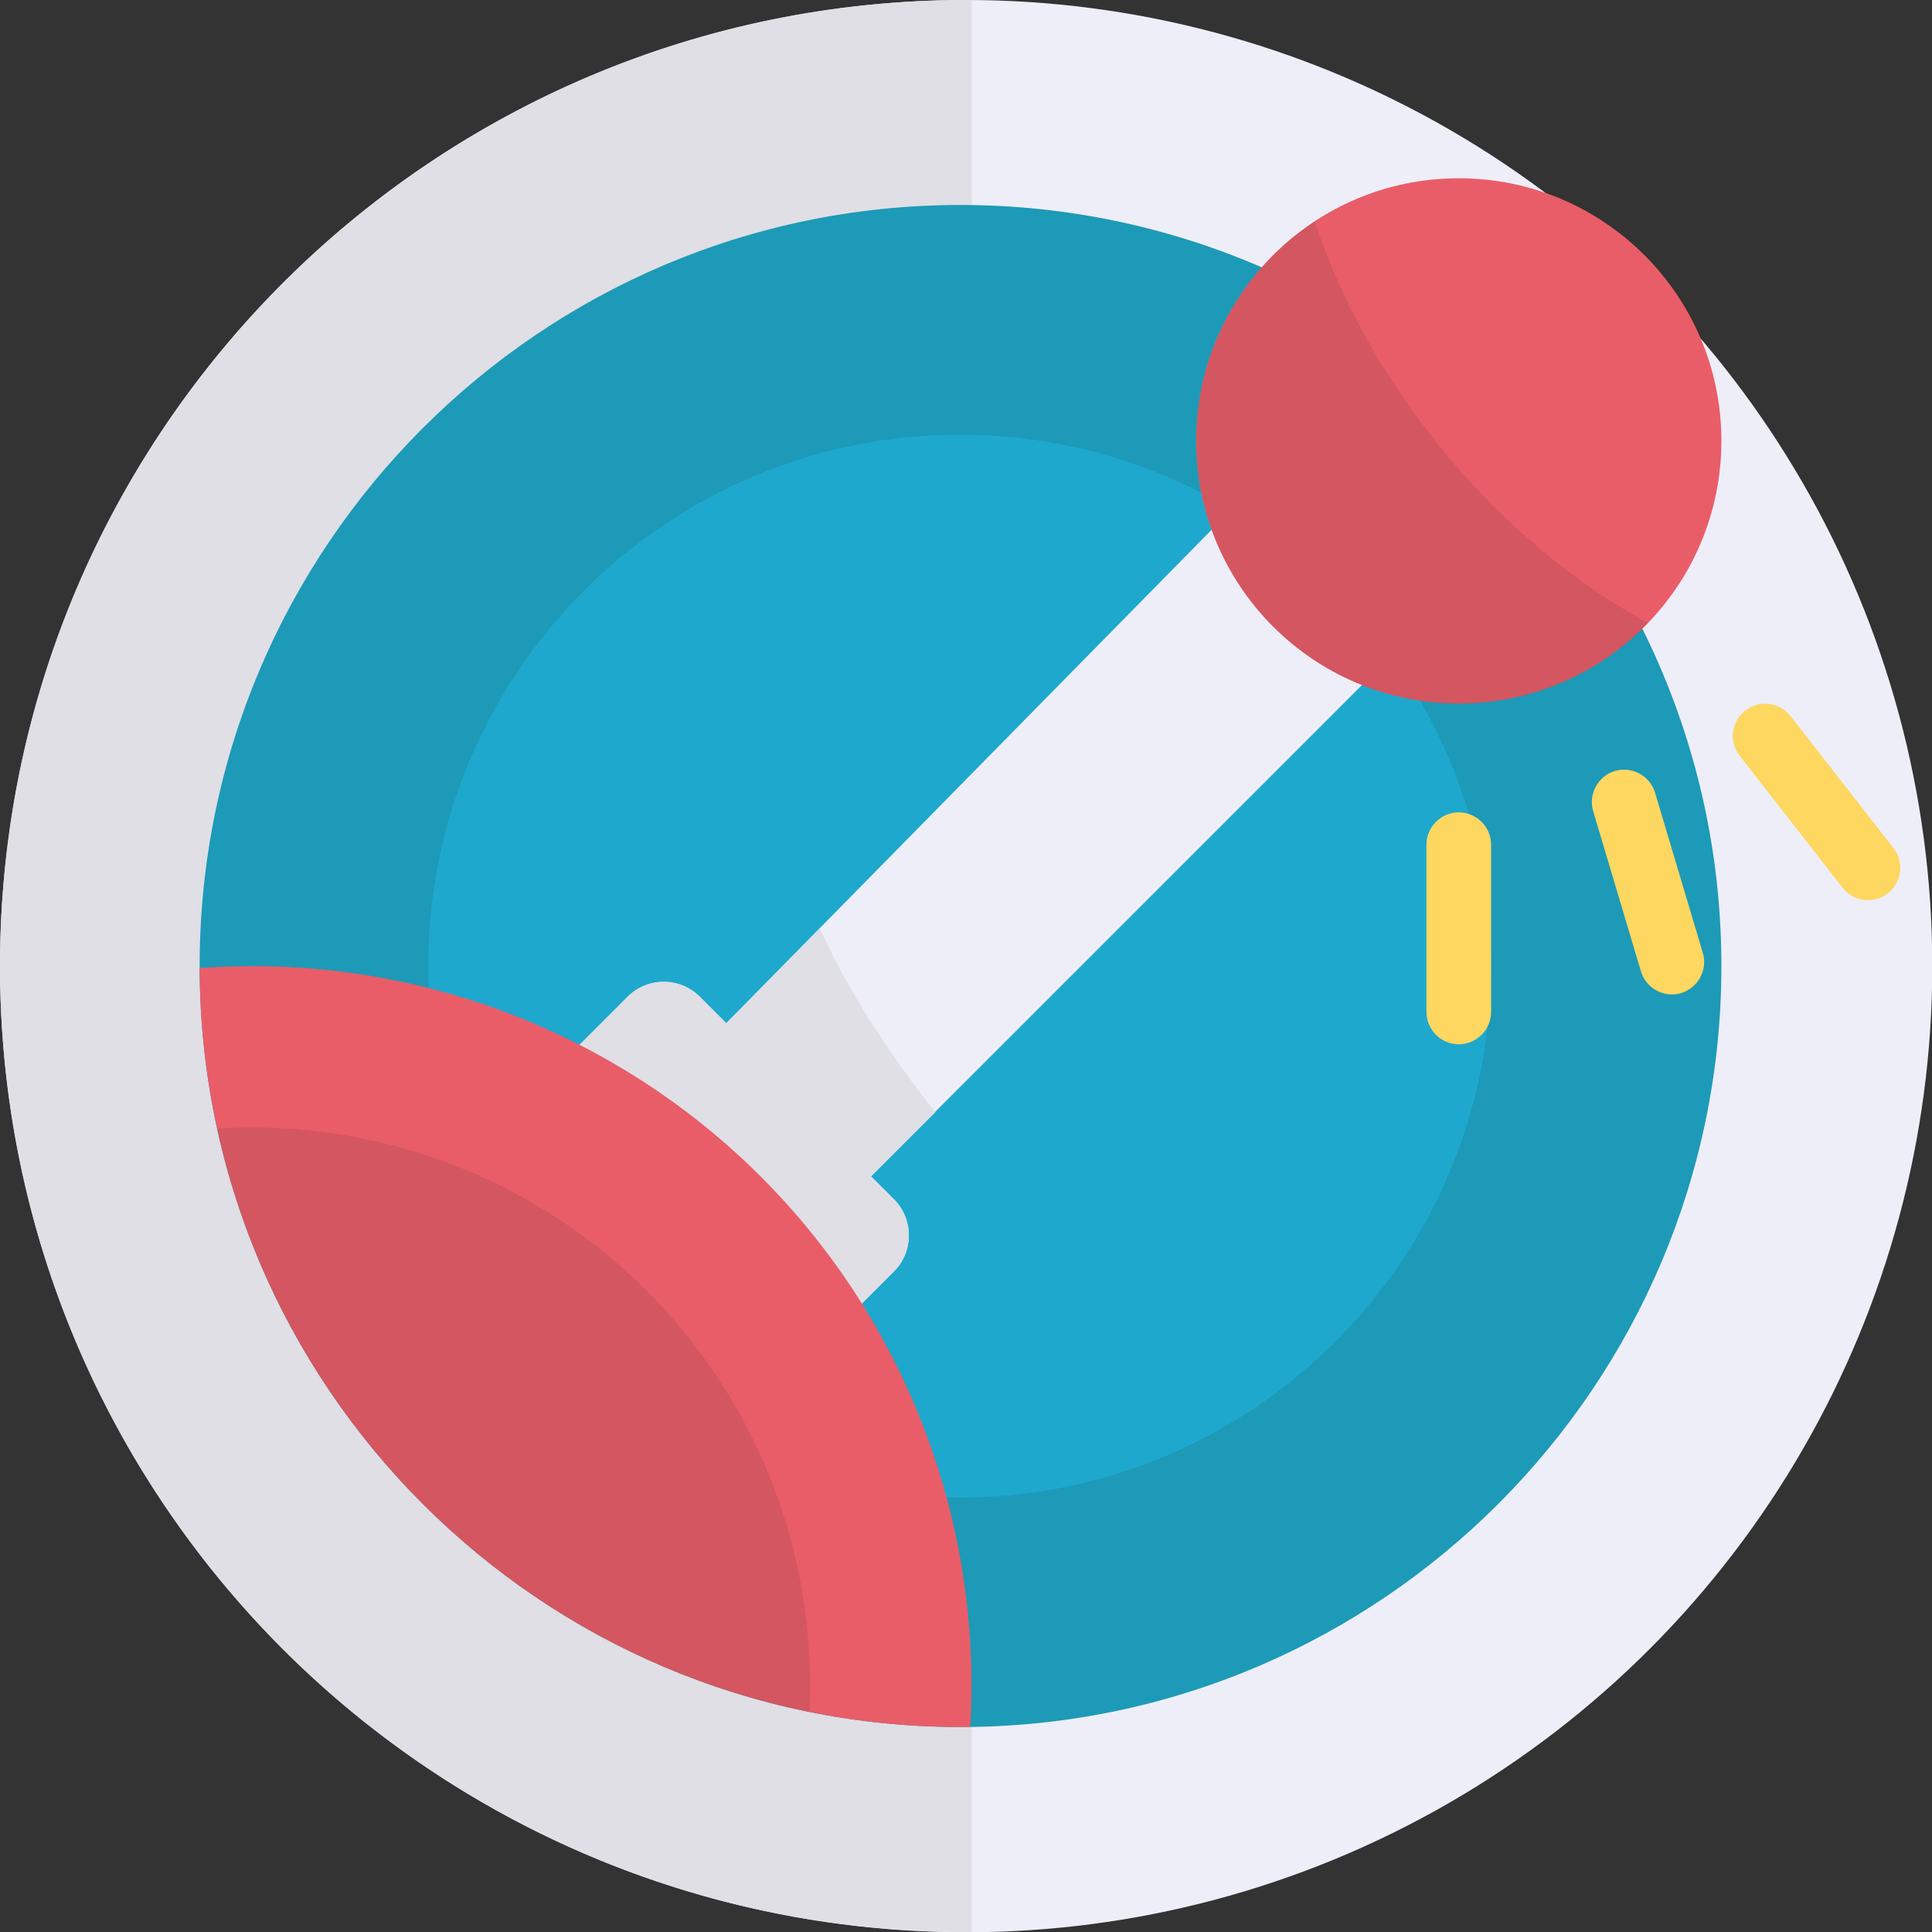
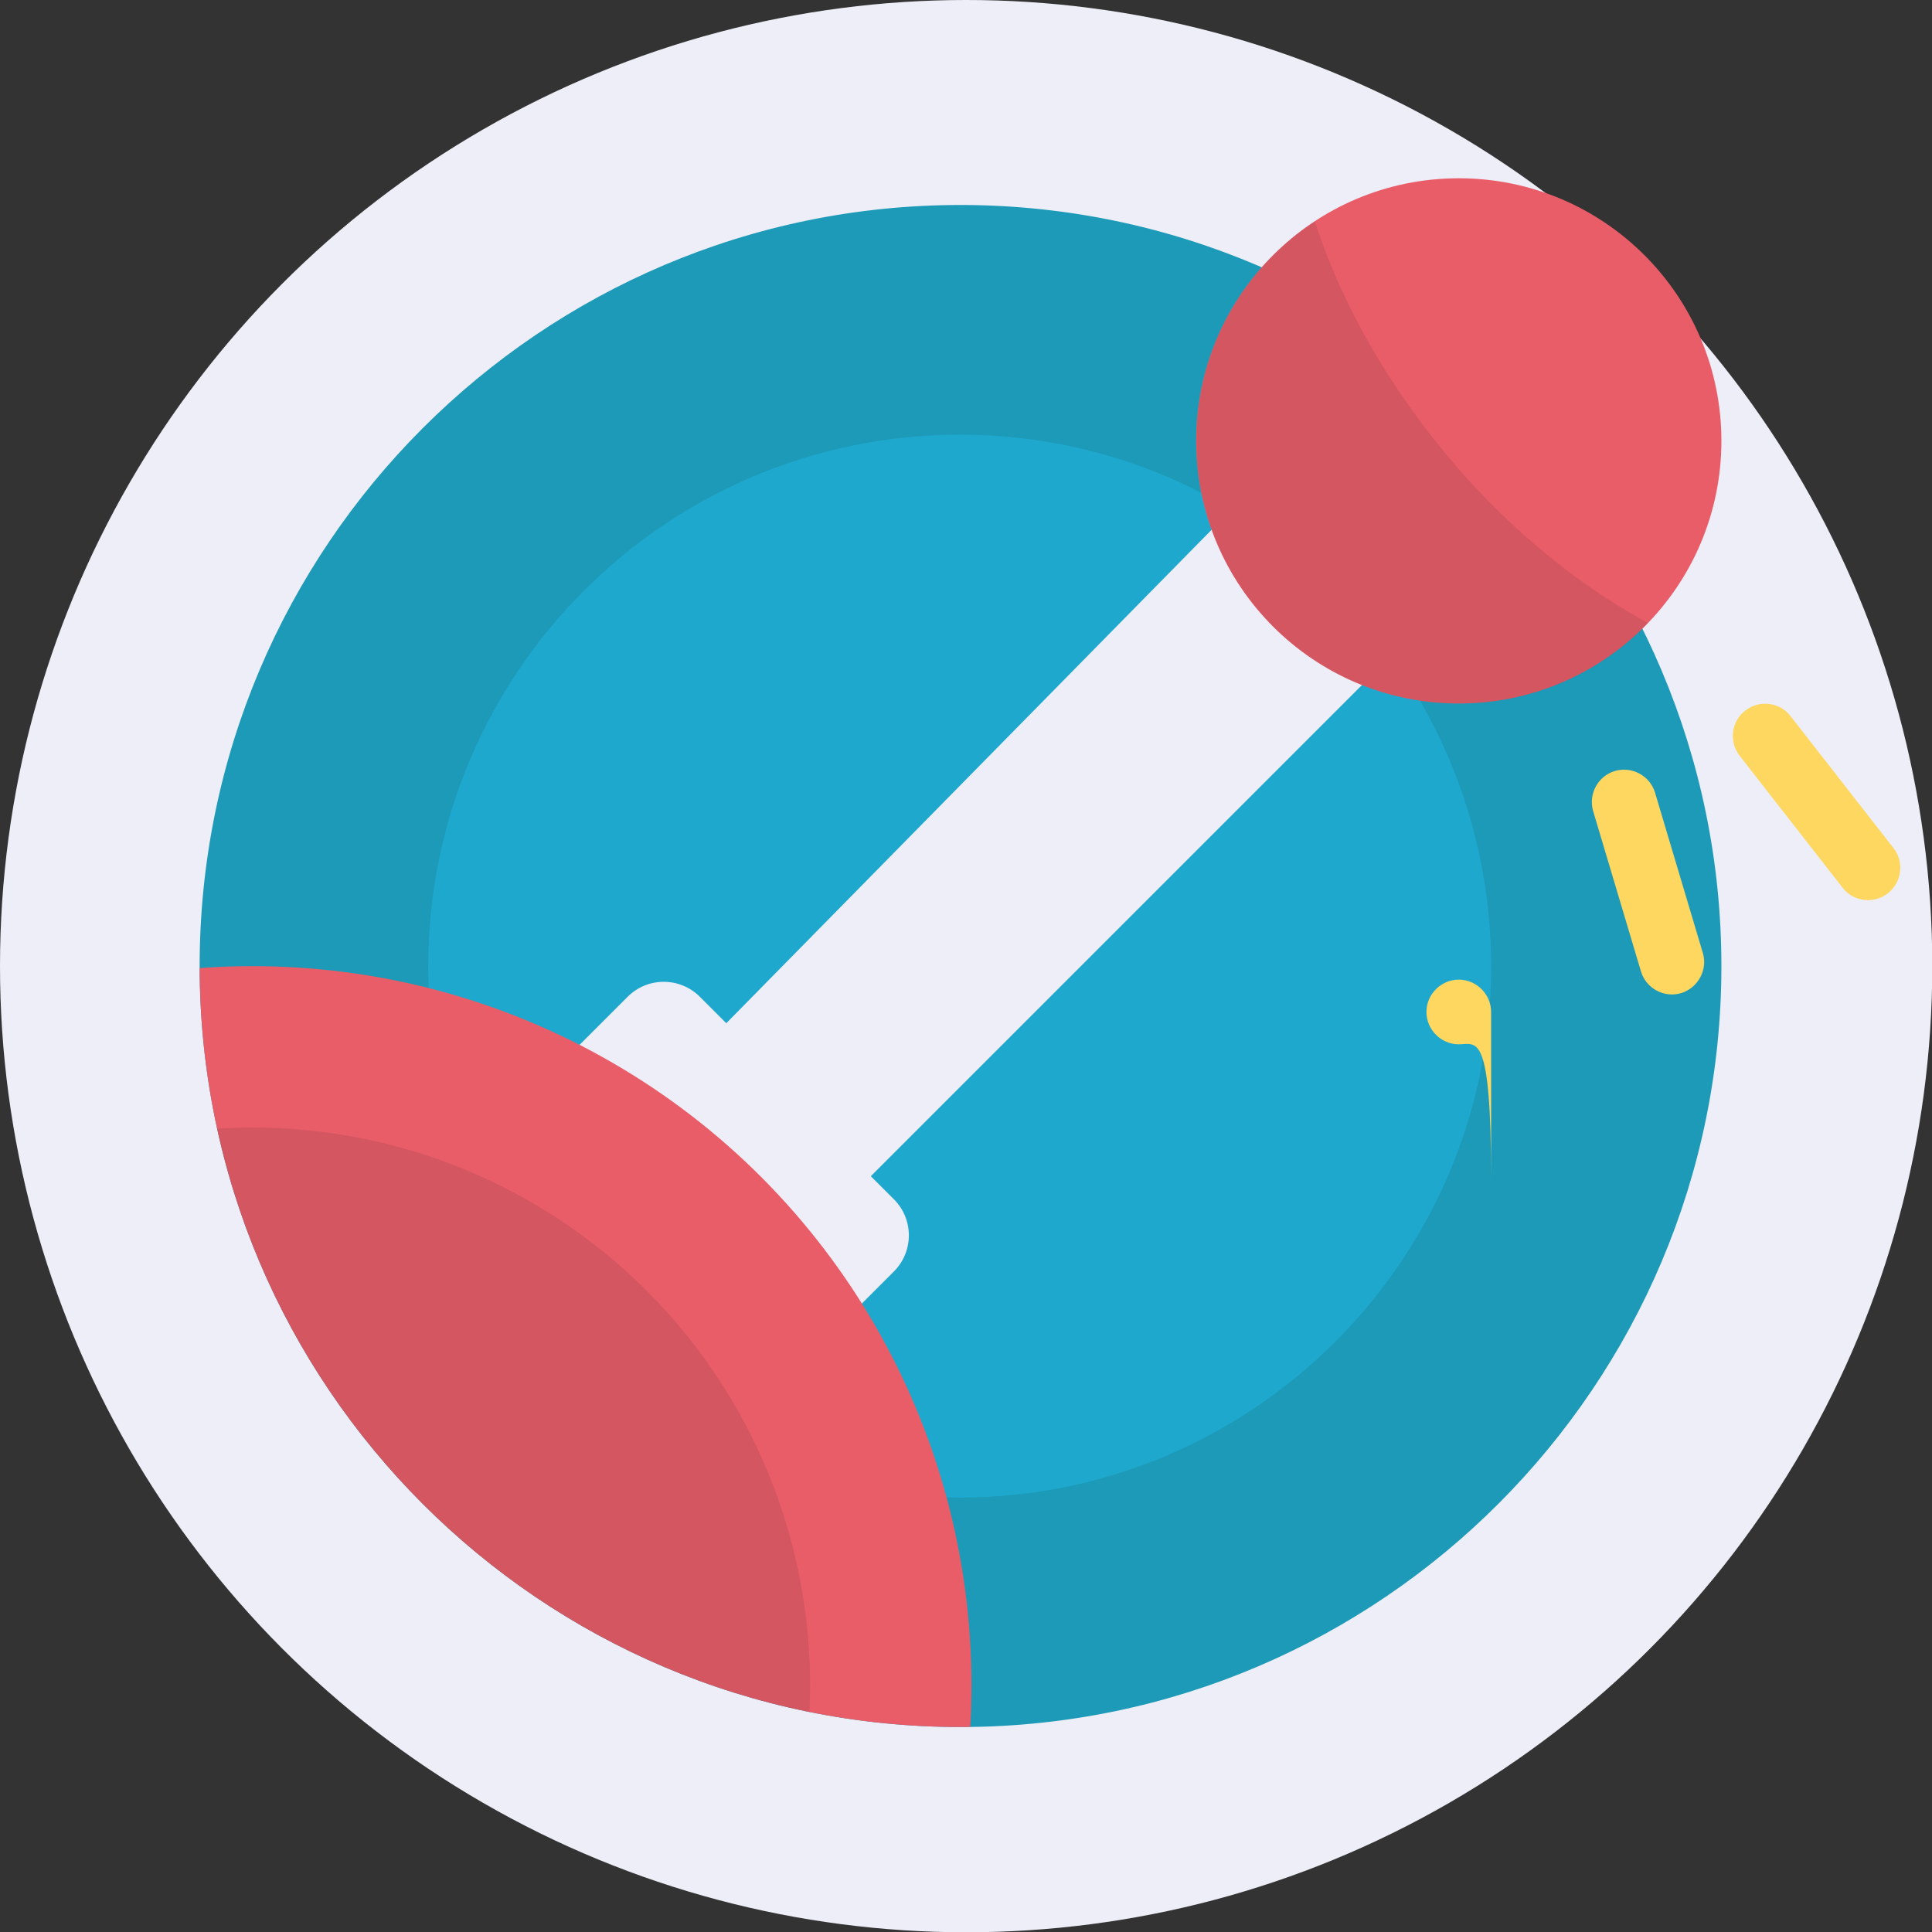
<svg xmlns="http://www.w3.org/2000/svg" xmlns:xlink="http://www.w3.org/1999/xlink" version="1.1" id="Layer_1" x="0px" y="0px" viewBox="0 0 687.1 687.1" style="enable-background:new 0 0 687.1 687.1;" xml:space="preserve">
  <rect x="0" y="0" width="687.1" height="687.1" fill="#333333" stroke="none" />
  <style type="text/css">
	.st0{fill:#F0953F;}
	.st1{fill:#FDD760;}
	.st2{fill:#FDEEBA;}
	.st3{fill:#EEEEF8;}
	.st4{fill:#899AC8;}
	.st5{fill:#F0C41B;}
	.st6{fill:#3F3F3F;}
	.st7{fill:#F9EAB0;}
	.st8{fill:#DB2215;}
	.st9{fill:#245EA9;}
	.st10{fill:#DFDFE5;}
	.st11{fill:#7E90B7;}
	.st12{fill:#FFFFFF;}
	.st13{fill:#187950;}
	.st14{fill:#28AB70;}
	.st15{fill:#DB4699;}
	.st16{fill:#A33173;}
	.st17{fill:#1D9AB7;}
	.st18{fill:#1EA8CE;}
	.st19{clip-path:url(#SVGID_4_);}
	.st20{fill:#F1F1F1;}
	.st21{fill:#E1E1E4;}
	.st22{fill:#E95D68;}
	.st23{opacity:0.1;fill:#1D1D1B;}
	.st24{fill:#3C3A41;}
	.st25{fill:#17171A;}
	.st26{opacity:0.2;fill:#1D1D1B;}
	.st27{opacity:0.3;fill:#3C3A41;}
	.st28{fill:#FDF28C;}
	.st29{opacity:0.1;fill:#3C3A41;}
	.st30{opacity:0.4;fill:#EEEEF8;}
	.st31{opacity:0.28;fill:#FFFFFF;}
	.st32{opacity:5.000000e-02;fill:#3C3A41;}
	.st33{opacity:0.1;}
	.st34{fill:#1D1D1B;}
	.st35{opacity:0.37;fill:#DFDFE5;}
	.st36{opacity:0.21;fill:#3C3A41;}
	.st37{fill:#FDBF00;}
	.st38{clip-path:url(#SVGID_6_);}
	.st39{clip-path:url(#SVGID_8_);}
	.st40{opacity:0.12;fill:#FFFFFF;}
	.st41{clip-path:url(#SVGID_10_);}
	.st42{fill:#4E5660;}
	.st43{fill:#383C43;}
	.st44{clip-path:url(#SVGID_12_);}
	.st45{clip-path:url(#SVGID_14_);}
	.st46{fill:#009DE1;}
	.st47{clip-path:url(#SVGID_18_);}
	.st48{opacity:0.1;fill:#1D1D1B;enable-background:new    ;}
	.st49{fill:#C8CACC;}
	.st50{fill:#ECF0F1;}
	.st51{fill:#4D4D4D;}
	.st52{opacity:0.53;fill:#ECF0F1;enable-background:new    ;}
	.st53{fill:none;}
	.st54{opacity:0.21;fill:#1D1D1B;enable-background:new    ;}
	.st55{opacity:4.000000e-02;fill:#1D1D1B;enable-background:new    ;}
</style>
  <circle class="st3" cx="343.6" cy="343.6" r="343.6" />
-   <path class="st10" d="M343.6,687.1c0.7,0,1.3,0,2,0V0c-0.7,0-1.3,0-2,0C153.8,0,0,153.8,0,343.6C0,533.3,153.8,687.1,343.6,687.1z" />
  <path class="st17" d="M612.2,343.6c0,148.9-120.9,270.1-269.7,270.6h-1C192.4,614.2,71,492.8,71,343.6  C71,194.3,192.4,72.9,341.6,72.9h1C491.3,73.5,612.2,194.7,612.2,343.6z" />
  <path class="st18" d="M530.3,343.6c0,104-84.4,188.6-188.3,189h-0.7c-104.2,0-189-84.8-189-189c0-104.2,84.8-189,189-189h0.7  C445.9,154.9,530.3,239.6,530.3,343.6z" />
  <path class="st3" d="M437.3,181.9l-179,182l-9.4-9.4c-7.1-7.1-18.6-7.1-25.7,0l-22.2,22.2l96.2,96.2l20.7-20.7  c7.1-7.1,7.1-18.6,0-25.7l-8.2-8.2l186-186L437.3,181.9z" />
-   <path class="st10" d="M309.8,418.4l22.9-22.9c-6-7.4-11.7-15.1-17-23c-8.9-13.1-17.5-27.4-24.1-42.4l-33.3,33.8l-9.4-9.4  c-7.1-7.1-18.6-7.1-25.7,0l-22.2,22.2l96.2,96.2l20.7-20.7c7.1-7.1,7.1-18.6,0-25.7L309.8,418.4z" />
  <circle class="st22" cx="518.8" cy="156.8" r="93.4" />
  <path class="st23" d="M495.9,136.7c-11.8-17.8-21.6-37.4-28.3-58c-25.4,16.7-42.1,45.4-42.1,78.1c0,51.6,41.8,93.4,93.4,93.4  c26.4,0,50.3-11,67.2-28.6C549.6,201.6,518.6,171.2,495.9,136.7z" />
  <g>
    <defs>
      <path id="SVGID_5_" d="M612.2,343.6c0,148.9-120.9,270.1-269.7,270.6h-1C192.4,614.2,71,492.8,71,343.6    C71,194.3,192.4,72.9,341.6,72.9h1C491.3,73.5,612.2,194.7,612.2,343.6z" />
    </defs>
    <clipPath id="SVGID_2_">
      <use xlink:href="#SVGID_5_" style="overflow:visible;" />
    </clipPath>
    <g style="clip-path:url(#SVGID_2_);">
      <circle class="st22" cx="89.8" cy="599.3" r="255.7" />
      <circle class="st23" cx="89.8" cy="599.3" r="198.3" />
    </g>
  </g>
-   <path class="st1" d="M518.8,371.4L518.8,371.4c-6.3,0-11.5-5.2-11.5-11.5v-59.5c0-6.3,5.2-11.5,11.5-11.5l0,0  c6.3,0,11.5,5.2,11.5,11.5v59.5C530.3,366.2,525.1,371.4,518.8,371.4z" />
+   <path class="st1" d="M518.8,371.4L518.8,371.4c-6.3,0-11.5-5.2-11.5-11.5c0-6.3,5.2-11.5,11.5-11.5l0,0  c6.3,0,11.5,5.2,11.5,11.5v59.5C530.3,366.2,525.1,371.4,518.8,371.4z" />
  <path class="st1" d="M597.9,353.2L597.9,353.2c-6.1,1.8-12.5-1.7-14.3-7.7l-17-57c-1.8-6.1,1.7-12.5,7.7-14.3h0  c6.1-1.8,12.5,1.7,14.3,7.7l17,57C607.4,344.9,603.9,351.3,597.9,353.2z" />
  <path class="st1" d="M671.4,317.7L671.4,317.7c-5,3.9-12.3,3-16.1-2l-36.6-46.9c-3.9-5-3-12.3,2-16.1l0,0c5-3.9,12.3-3,16.1,2  l36.6,46.9C677.3,306.5,676.4,313.8,671.4,317.7z" />
</svg>